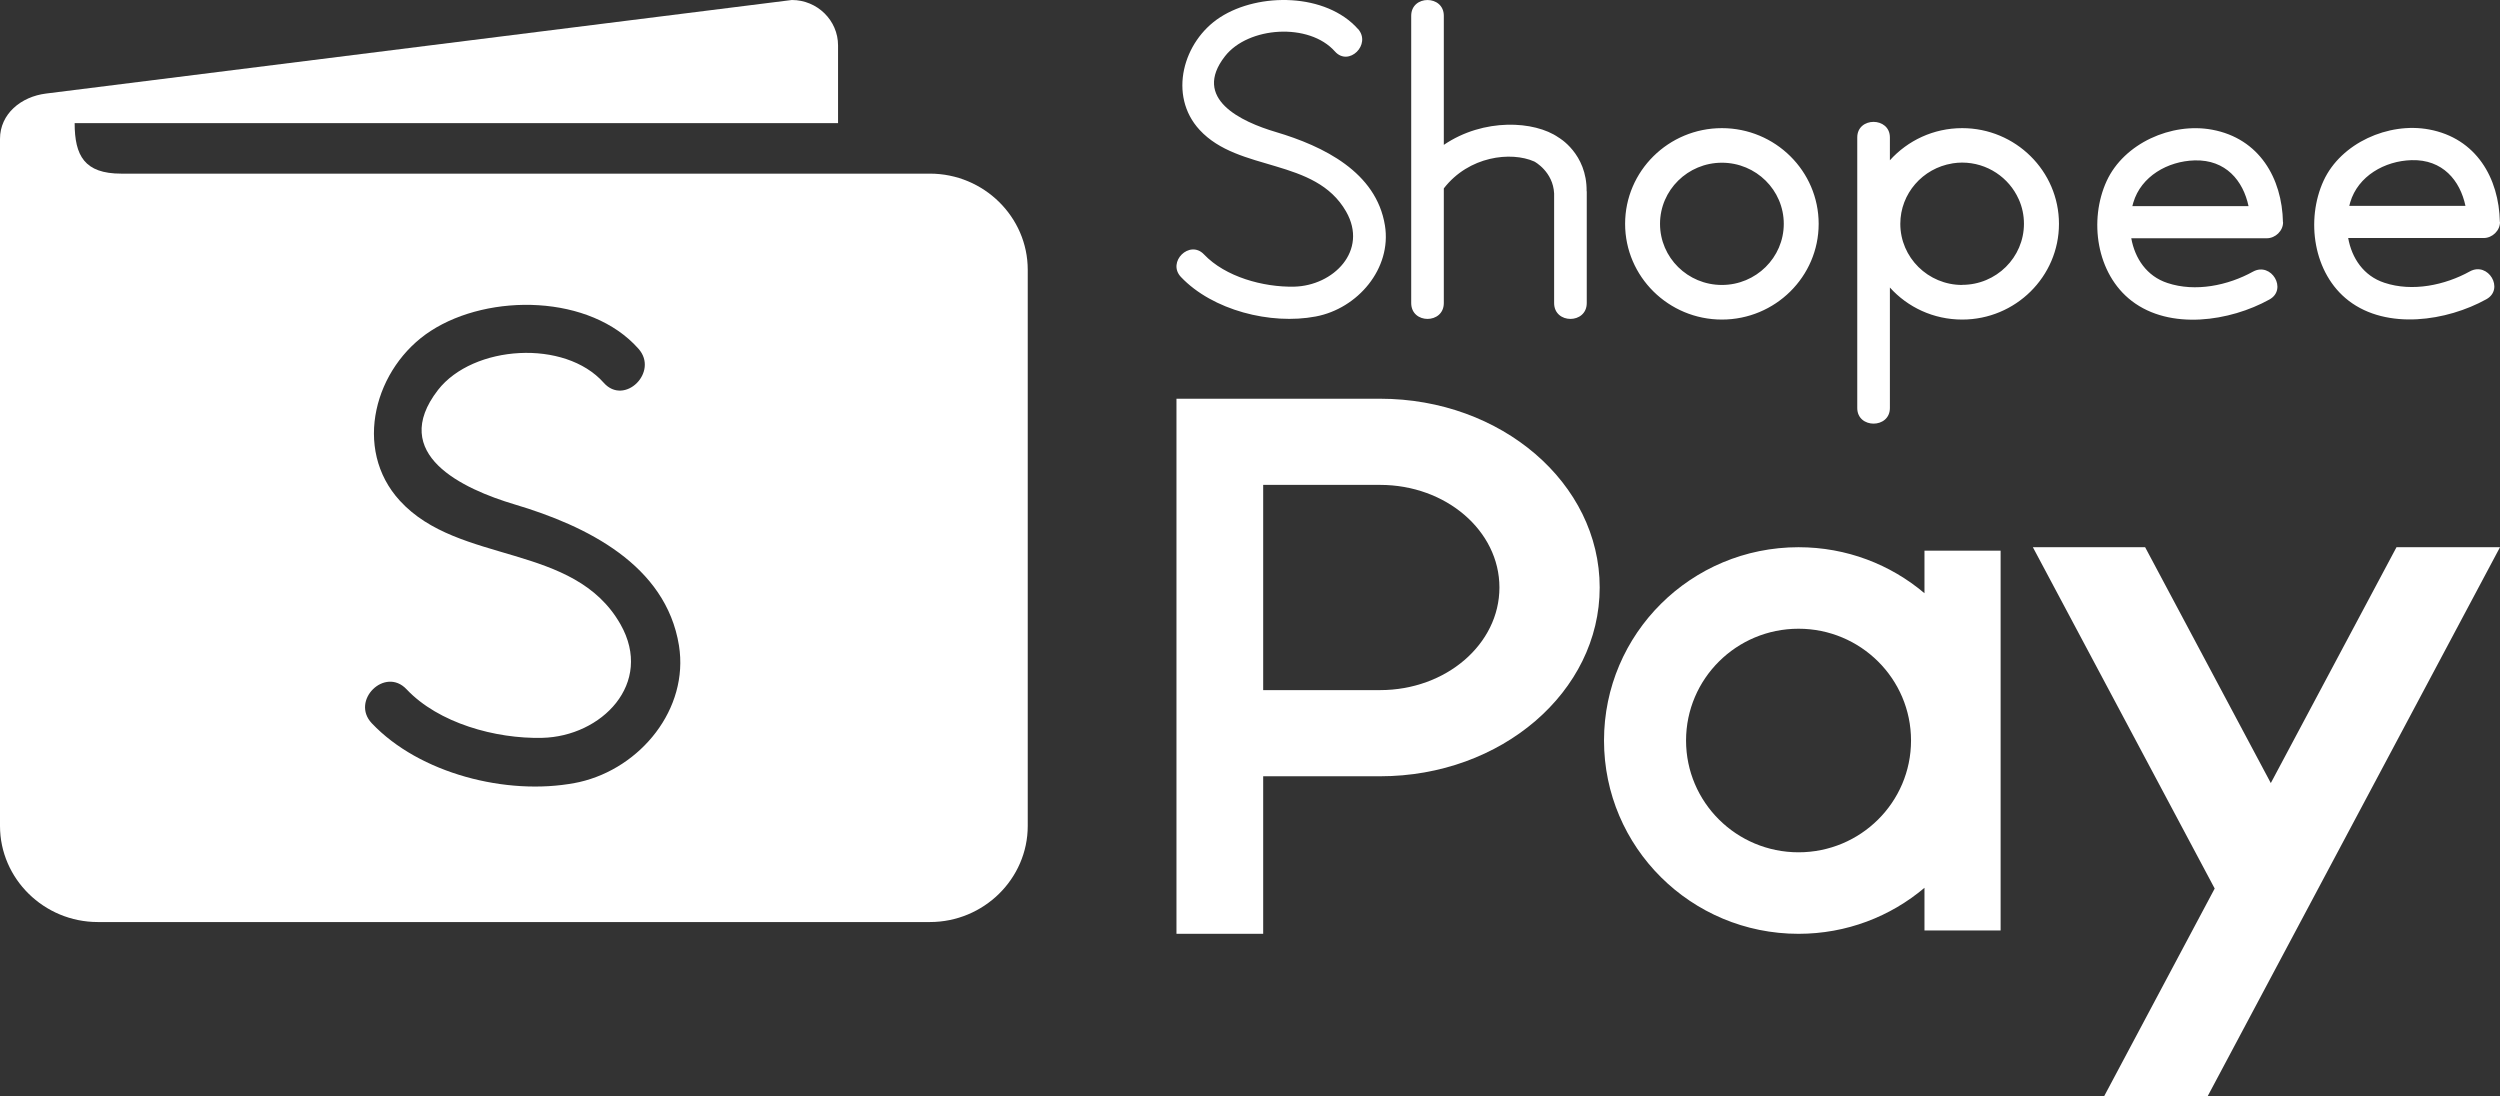
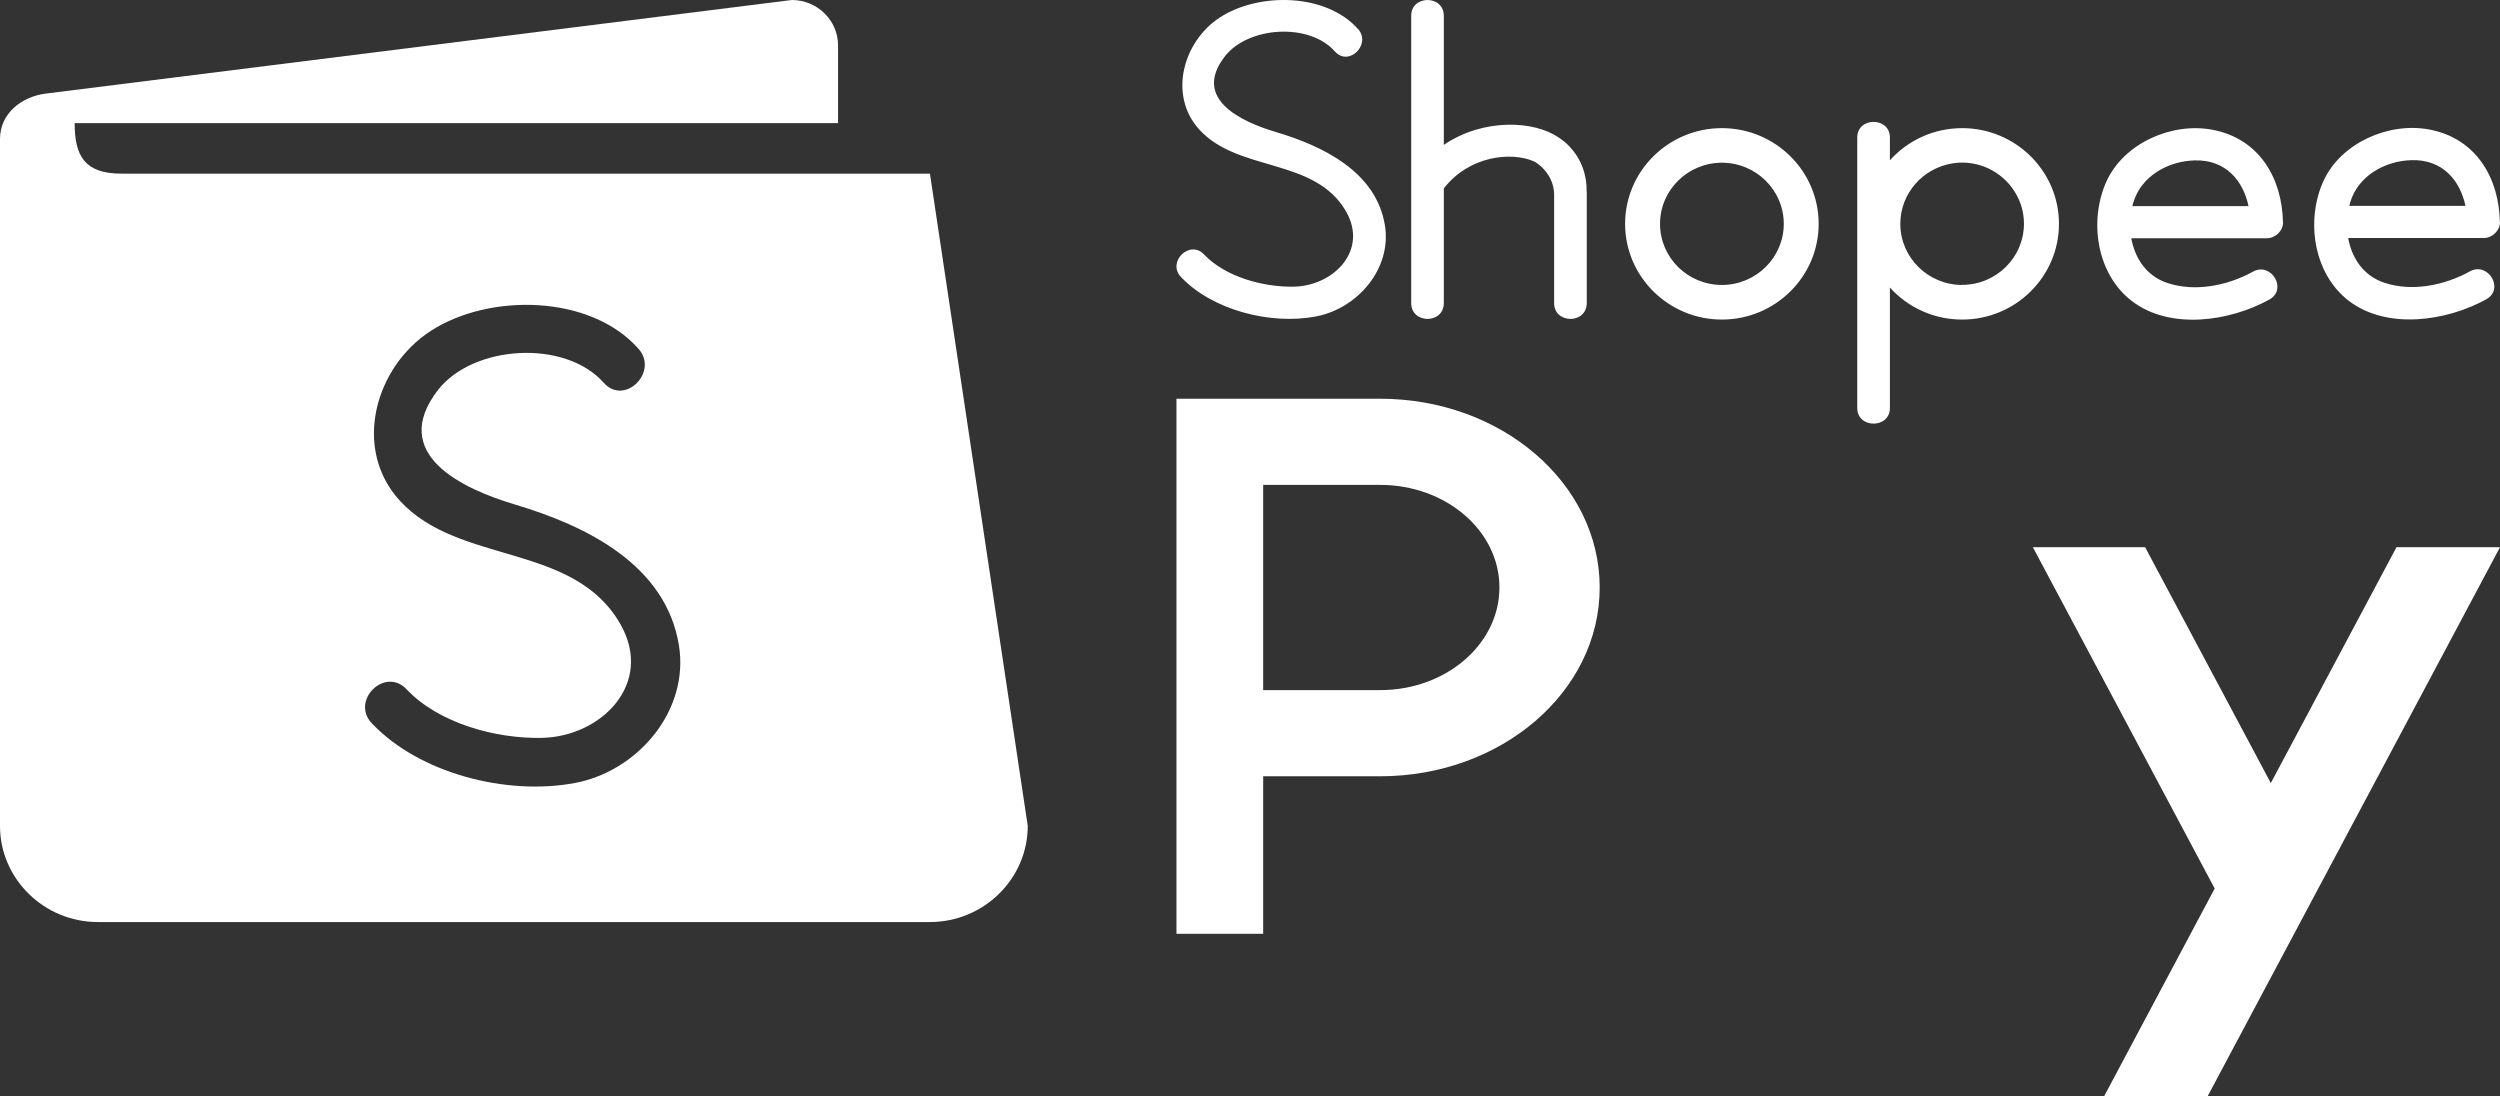
<svg xmlns="http://www.w3.org/2000/svg" width="114px" height="50px" viewBox="0 0 114 50">
  <rect x="0" y="0" width="114" height="50" fill="#333333" stroke="none" />
  <title>shopeepay</title>
  <g id="WEB-/-H5---Footer-(Auto-x-50)❌暫不維護" stroke="none" stroke-width="1" fill="none" fill-rule="evenodd">
    <g id="shopeepay" fill="#FFFFFF" fill-rule="nonzero">
-       <path d="M36.108,1.98724592e-10 C37.269,1.98724592e-10 38.215,0.93 38.215,2.07 L38.215,5.616 L3.404,5.616 C3.404,7.102 3.855,7.918 5.527,7.918 L42.405,7.918 C44.858,7.918 46.865,9.891 46.865,12.302 L46.865,37.662 C46.865,40.073 44.858,42.045 42.405,42.045 L4.46,42.045 C2.007,42.045 0,40.073 0,37.662 L0,6.335 C0,5.194 0.957,4.405 2.106,4.265 L36.108,1.98724592e-10 Z M29.113,15.901 C26.919,13.426 22.316,13.361 19.649,15.085 C17.092,16.734 16.058,20.463 18.236,22.836 C20.93,25.776 26.166,24.728 28.294,28.468 C29.828,31.171 27.425,33.587 24.719,33.646 C22.597,33.695 19.995,32.976 18.538,31.43 C17.554,30.387 15.975,31.949 16.954,32.981 C19.121,35.273 23.108,36.289 26.21,35.705 L26.42,35.662 C29.214,35.025 31.422,32.325 30.961,29.436 C30.367,25.755 26.743,23.977 23.476,23.004 C21.101,22.296 17.702,20.717 19.973,17.782 C21.574,15.729 25.759,15.458 27.529,17.453 C28.475,18.523 30.059,16.961 29.113,15.901 Z" id="形状" />
+       <path d="M36.108,1.98724592e-10 C37.269,1.98724592e-10 38.215,0.93 38.215,2.07 L38.215,5.616 L3.404,5.616 C3.404,7.102 3.855,7.918 5.527,7.918 L42.405,7.918 L46.865,37.662 C46.865,40.073 44.858,42.045 42.405,42.045 L4.46,42.045 C2.007,42.045 0,40.073 0,37.662 L0,6.335 C0,5.194 0.957,4.405 2.106,4.265 L36.108,1.98724592e-10 Z M29.113,15.901 C26.919,13.426 22.316,13.361 19.649,15.085 C17.092,16.734 16.058,20.463 18.236,22.836 C20.93,25.776 26.166,24.728 28.294,28.468 C29.828,31.171 27.425,33.587 24.719,33.646 C22.597,33.695 19.995,32.976 18.538,31.43 C17.554,30.387 15.975,31.949 16.954,32.981 C19.121,35.273 23.108,36.289 26.21,35.705 L26.42,35.662 C29.214,35.025 31.422,32.325 30.961,29.436 C30.367,25.755 26.743,23.977 23.476,23.004 C21.101,22.296 17.702,20.717 19.973,17.782 C21.574,15.729 25.759,15.458 27.529,17.453 C28.475,18.523 30.059,16.961 29.113,15.901 Z" id="形状" />
      <path d="M89.476,5.843 C88.164,5.843 86.988,6.411 86.179,7.309 L86.179,6.266 C86.179,5.324 84.691,5.319 84.691,6.266 L84.691,18.607 C84.691,19.555 86.179,19.555 86.179,18.607 L86.179,13.111 C86.988,14.009 88.164,14.572 89.476,14.572 C91.909,14.572 93.889,12.615 93.889,10.207 C93.889,7.799 91.909,5.843 89.476,5.843 Z M89.476,12.994 L89.476,12.994 C87.918,12.994 86.654,11.74 86.654,10.207 C86.654,8.825 87.677,7.671 89.022,7.453 C89.028,7.453 89.038,7.448 89.044,7.448 C89.186,7.426 89.328,7.414 89.47,7.414 C90.619,7.414 91.614,8.1 92.051,9.081 C92.051,9.087 92.057,9.092 92.057,9.092 C92.21,9.432 92.292,9.811 92.292,10.202 C92.292,11.74 91.029,12.989 89.476,12.989 L89.476,12.994 Z M78.518,14.572 C76.085,14.572 74.105,12.615 74.105,10.207 C74.105,7.799 76.085,5.843 78.518,5.843 C80.951,5.843 82.931,7.799 82.931,10.207 C82.931,12.615 80.951,14.572 78.518,14.572 Z M78.518,7.42 L78.518,7.42 C76.965,7.42 75.697,8.669 75.697,10.207 C75.697,11.746 76.96,12.994 78.518,12.994 C80.071,12.994 81.34,11.746 81.34,10.207 C81.34,8.669 80.076,7.42 78.518,7.42 Z M113.994,10.124 C113.956,8.117 112.917,6.305 110.768,5.904 C108.915,5.558 106.749,6.523 105.956,8.239 C105.136,10.023 105.481,12.47 107.099,13.713 C108.849,15.057 111.578,14.644 113.377,13.646 C114.213,13.184 113.464,11.918 112.627,12.375 C111.49,13.005 110.003,13.318 108.729,12.894 C107.777,12.582 107.241,11.768 107.077,10.854 L113.256,10.854 C113.65,10.854 114.005,10.514 114,10.118 L113.994,10.124 Z M107.127,9.388 L107.127,9.388 C107.138,9.332 107.154,9.276 107.17,9.226 C107.526,8.028 108.74,7.336 109.97,7.303 C111.386,7.264 112.179,8.228 112.425,9.388 L107.127,9.388 Z M104.103,10.135 C104.065,8.128 103.026,6.316 100.877,5.915 C99.023,5.569 96.858,6.534 96.065,8.251 C95.245,10.034 95.589,12.481 97.208,13.724 C98.957,15.068 101.686,14.655 103.485,13.658 C104.322,13.195 103.572,11.93 102.736,12.387 C101.598,13.017 100.111,13.329 98.837,12.905 C97.886,12.593 97.35,11.779 97.186,10.865 L103.365,10.865 C103.758,10.865 104.114,10.525 104.108,10.129 L104.103,10.135 Z M97.235,9.399 L97.235,9.399 C97.246,9.343 97.262,9.287 97.279,9.237 C97.634,8.039 98.848,7.348 100.078,7.314 C101.495,7.275 102.287,8.239 102.533,9.399 L97.235,9.399 Z M72.356,8.719 L72.356,13.819 C72.356,14.784 70.868,14.784 70.868,13.819 L70.868,8.819 C70.819,7.832 69.988,7.375 69.961,7.364 C68.905,6.896 66.981,7.113 65.838,8.591 L65.838,13.819 C65.838,14.784 64.351,14.784 64.351,13.819 L64.351,0.72 C64.351,-0.239 65.838,-0.239 65.838,0.72 L65.838,6.606 C67.659,5.369 69.977,5.508 71.065,6.266 C71.065,6.266 72.372,6.996 72.35,8.724 L72.356,8.719 Z M61.923,1.322 C60.468,-0.317 57.412,-0.356 55.64,0.787 C53.945,1.879 53.256,4.354 54.7,5.921 C56.488,7.866 59.965,7.175 61.381,9.644 C62.404,11.433 60.802,13.033 59.008,13.072 C57.603,13.1 55.875,12.626 54.902,11.601 C54.251,10.915 53.201,11.946 53.852,12.632 C55.29,14.148 57.942,14.823 59.998,14.432 C61.917,14.07 63.47,12.242 63.153,10.28 C62.759,7.844 60.353,6.667 58.183,6.021 C56.602,5.553 54.344,4.505 55.859,2.565 C56.92,1.205 59.697,1.021 60.873,2.347 C61.502,3.055 62.552,2.024 61.923,1.316 L61.923,1.322 Z" id="形状" />
      <polygon id="形状-path" points="100.662 50 95.942 50 100.99 40.517 92.699 24.953 97.818 24.953 103.549 35.708 109.28 24.953 114 24.953" />
      <path d="M62.933,18.182 C68.462,18.182 72.946,22.035 72.946,26.79 C72.946,31.545 68.462,35.398 62.933,35.398 L57.601,35.398 L57.601,42.582 L53.647,42.582 L53.647,18.182 Z M62.933,22.111 L57.601,22.111 L57.601,31.469 L62.933,31.469 C65.941,31.469 68.374,29.371 68.374,26.79 C68.374,24.203 65.935,22.111 62.933,22.111 Z" id="Combined-Shape" />
-       <path d="M82.013,24.953 C84.206,24.953 86.208,25.741 87.756,27.051 L87.756,25.111 L91.228,25.111 L91.228,42.43 L87.756,42.43 L87.756,40.484 C86.208,41.794 84.201,42.582 82.013,42.582 C77.113,42.582 73.143,38.637 73.143,33.768 C73.143,28.898 77.113,24.953 82.013,24.953 Z M82.013,28.67 C79.181,28.67 76.884,30.953 76.884,33.768 C76.884,36.583 79.181,38.865 82.013,38.865 C84.846,38.865 87.143,36.583 87.143,33.768 C87.143,30.953 84.846,28.67 82.013,28.67 Z" id="Combined-Shape" />
    </g>
  </g>
</svg>